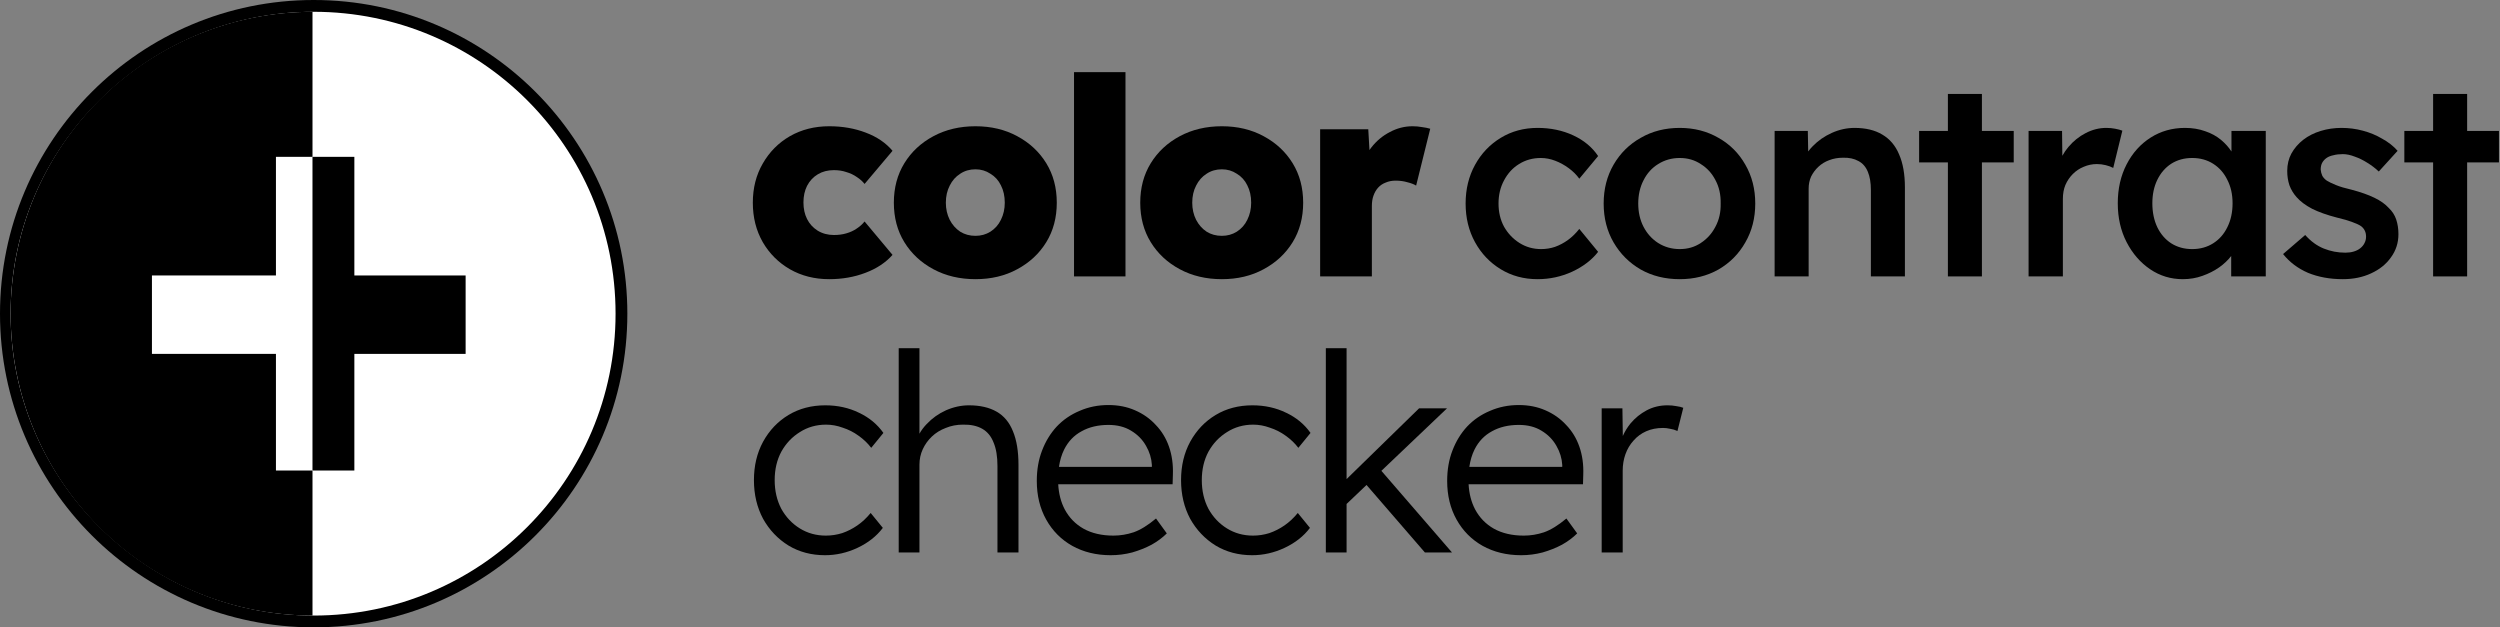
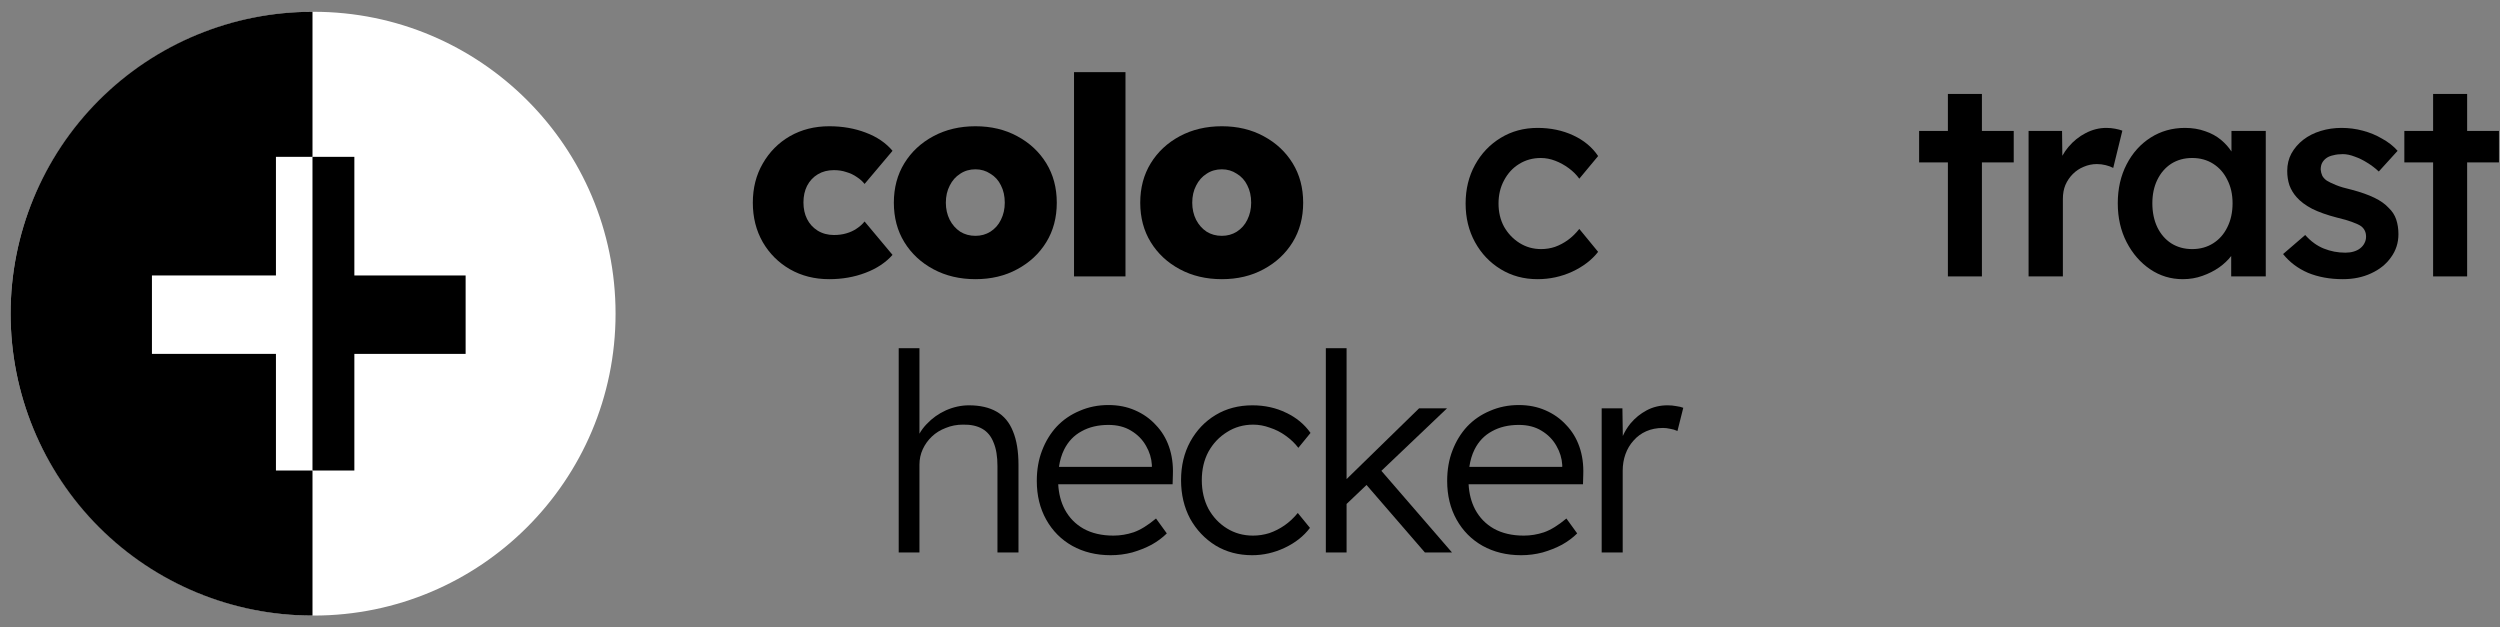
<svg xmlns="http://www.w3.org/2000/svg" fill="none" height="200" viewBox="0 0 797 200" width="797">
  <rect x="0" y="0" width="797" height="200" fill="#808080" stroke="none" />
-   <path d="m200 100c0 55.228-44.772 100-100 100-55.228 0-100-44.772-100-100 0-55.228 44.772-100 100-100 55.228 0 100 44.772 100 100z" fill="#000" />
  <path d="m196.241 100c0 53.152-43.089 96.241-96.241 96.241-53.152 0-96.617-43.089-96.617-96.241 0-53.152 43.464-96.241 96.617-96.241 53.152 0 96.241 43.088 96.241 96.241z" fill="#fff" />
  <path d="m99.624 3.759c-25.525 0-50.004 10.14-68.052 28.188s-28.188 42.528-28.188 68.052c0 25.525 10.14 50.004 28.188 68.052 18.049 18.049 42.528 28.189 68.052 28.189z" fill="#000" />
  <path d="m87.97 112.817v37.183h25v-37.183h35.468v-25h-35.468v-37.817h-25v37.817h-39.532v25z" fill="#fff" />
  <g fill="#000">
    <path d="m251.817 85.832c3.704 2.112 7.878 3.168 12.523 3.168 4.174 0 8.025-.675 11.553-2.024 3.586-1.349 6.467-3.256 8.642-5.72l-8.907-10.648c-.705.88-1.558 1.643-2.557 2.288-.941.645-2.029 1.144-3.263 1.496-1.176.352-2.499.528-3.969.528-1.94 0-3.674-.469-5.203-1.408-1.47-.939-2.587-2.171-3.351-3.696s-1.147-3.285-1.147-5.28.383-3.755 1.147-5.28c.823-1.584 1.969-2.816 3.439-3.696s3.175-1.32 5.115-1.32c1.47 0 2.793.205 3.969.616 1.234.352 2.351.88 3.351 1.584.999.645 1.822 1.379 2.469 2.2l8.907-10.56c-2.116-2.523-4.968-4.459-8.554-5.808-3.528-1.349-7.408-2.024-11.641-2.024-4.645 0-8.819 1.056-12.523 3.168-3.645 2.112-6.526 5.016-8.642 8.712-2.117 3.637-3.175 7.803-3.175 12.496s1.058 8.888 3.175 12.584c2.116 3.637 4.997 6.512 8.642 8.624z" />
    <path clip-rule="evenodd" d="m297.57 85.832c3.939 2.112 8.407 3.168 13.404 3.168 4.998 0 9.437-1.056 13.317-3.168 3.939-2.112 7.025-4.987 9.26-8.624 2.234-3.637 3.351-7.832 3.351-12.584s-1.117-8.947-3.351-12.584c-2.235-3.637-5.321-6.512-9.26-8.624-3.88-2.112-8.319-3.168-13.317-3.168-4.997 0-9.465 1.056-13.404 3.168s-7.026 4.987-9.26 8.624-3.351 7.832-3.351 12.584 1.117 8.947 3.351 12.584 5.321 6.512 9.26 8.624zm18.167-11.968c-1.411.88-2.999 1.32-4.763 1.32-1.822 0-3.439-.44-4.85-1.32-1.411-.939-2.528-2.2-3.351-3.784-.823-1.643-1.235-3.461-1.235-5.456 0-2.053.412-3.872 1.235-5.456.823-1.643 1.94-2.904 3.351-3.784 1.411-.939 3.028-1.408 4.85-1.408 1.764 0 3.352.469 4.763 1.408 1.469.88 2.586 2.112 3.351 3.696.823 1.584 1.234 3.432 1.234 5.544 0 1.995-.411 3.813-1.234 5.456-.765 1.584-1.882 2.845-3.351 3.784z" fill-rule="evenodd" />
    <path clip-rule="evenodd" d="m376.119 85.832c3.939 2.112 8.408 3.168 13.405 3.168s9.436-1.056 13.316-3.168c3.939-2.112 7.026-4.987 9.26-8.624s3.351-7.832 3.351-12.584-1.117-8.947-3.351-12.584-5.321-6.512-9.26-8.624c-3.88-2.112-8.319-3.168-13.316-3.168s-9.466 1.056-13.405 3.168-7.025 4.987-9.259 8.624c-2.235 3.637-3.352 7.832-3.352 12.584s1.117 8.947 3.352 12.584c2.234 3.637 5.32 6.512 9.259 8.624zm18.167-11.968c-1.411.88-2.998 1.32-4.762 1.32-1.823 0-3.439-.44-4.85-1.32-1.411-.939-2.528-2.2-3.352-3.784-.823-1.643-1.234-3.461-1.234-5.456 0-2.053.411-3.872 1.234-5.456.824-1.643 1.941-2.904 3.352-3.784 1.411-.939 3.027-1.408 4.85-1.408 1.764 0 3.351.469 4.762 1.408 1.47.88 2.587 2.112 3.351 3.696.823 1.584 1.235 3.432 1.235 5.544 0 1.995-.412 3.813-1.235 5.456-.764 1.584-1.881 2.845-3.351 3.784z" fill-rule="evenodd" />
-     <path d="m437.881 62.336c-.352.939-.529 2.053-.529 3.344v22.44h-16.491v-46.904h15.345l.379 6.612c.19-.273.387-.541.591-.804 1.646-2.112 3.616-3.755 5.909-4.928 2.292-1.232 4.703-1.848 7.231-1.848 1.058 0 2.058.088 2.998.264.941.117 1.823.293 2.646.528l-4.498 18.128c-.646-.411-1.558-.763-2.733-1.056-1.176-.352-2.44-.528-3.792-.528-1.176 0-2.235.205-3.175.616-.941.352-1.735.88-2.381 1.584-.647.704-1.147 1.555-1.5 2.552z" />
    <path d="m478.435 85.832c3.469 2.112 7.378 3.168 11.729 3.168 3.88 0 7.555-.792 11.024-2.376 3.527-1.643 6.29-3.755 8.289-6.336l-5.997-7.304c-1.117 1.408-2.322 2.581-3.615 3.52-1.294.939-2.675 1.672-4.145 2.2-1.411.469-2.881.704-4.41.704-2.528 0-4.82-.645-6.878-1.936s-3.704-3.021-4.939-5.192c-1.176-2.171-1.764-4.635-1.764-7.392s.588-5.221 1.764-7.392c1.176-2.229 2.764-3.96 4.762-5.192 2.058-1.291 4.38-1.936 6.967-1.936 1.529 0 3.058.293 4.586.88 1.529.587 2.969 1.379 4.321 2.376 1.353.997 2.47 2.112 3.351 3.344l5.997-7.216c-1.881-2.816-4.527-5.016-7.937-6.6s-7.202-2.376-11.376-2.376c-4.351 0-8.26 1.056-11.729 3.168s-6.203 4.987-8.201 8.624c-1.999 3.637-2.999 7.744-2.999 12.32s1 8.683 2.999 12.32c1.998 3.637 4.732 6.512 8.201 8.624z" />
-     <path clip-rule="evenodd" d="m535.498 89c-4.644 0-8.789-1.027-12.434-3.08-3.645-2.112-6.526-4.987-8.643-8.624-2.116-3.637-3.174-7.773-3.174-12.408s1.058-8.771 3.174-12.408c2.117-3.637 4.998-6.483 8.643-8.536 3.645-2.112 7.79-3.168 12.434-3.168 4.586 0 8.702 1.056 12.347 3.168 3.645 2.053 6.496 4.899 8.554 8.536 2.117 3.637 3.175 7.773 3.175 12.408s-1.058 8.771-3.175 12.408c-2.058 3.637-4.909 6.512-8.554 8.624-3.645 2.053-7.761 3.08-12.347 3.08zm0-9.592c2.528 0 4.763-.645 6.703-1.936 1.999-1.291 3.557-3.021 4.674-5.192 1.175-2.171 1.734-4.635 1.675-7.392.059-2.816-.5-5.309-1.675-7.48-1.117-2.171-2.675-3.872-4.674-5.104-1.94-1.291-4.175-1.936-6.703-1.936s-4.821.645-6.878 1.936c-1.999 1.232-3.557 2.963-4.674 5.192-1.117 2.171-1.676 4.635-1.676 7.392s.559 5.221 1.676 7.392 2.675 3.901 4.674 5.192c2.057 1.291 4.35 1.936 6.878 1.936z" fill-rule="evenodd" />
-     <path d="m576.453 48.282-.121-6.537h-10.583v46.376h10.847v-27.984c0-1.408.265-2.699.794-3.872.588-1.173 1.352-2.2 2.293-3.08.999-.939 2.146-1.643 3.439-2.112 1.352-.528 2.822-.792 4.41-.792 1.94-.059 3.586.293 4.938 1.056 1.352.704 2.352 1.848 2.998 3.432.647 1.525.97 3.461.97 5.808v27.544h10.848v-28.336c0-4.224-.618-7.744-1.852-10.56-1.176-2.816-2.969-4.928-5.38-6.336-2.351-1.408-5.291-2.112-8.819-2.112-2.469 0-4.879.528-7.231 1.584s-4.38 2.464-6.085 4.224c-.546.545-1.035 1.111-1.466 1.698z" />
    <path d="m657.475 49.664-.094-7.92h-10.671v46.376h10.935v-24.728c0-1.643.265-3.109.794-4.4.588-1.349 1.382-2.523 2.381-3.52 1-.997 2.146-1.76 3.44-2.288 1.352-.587 2.763-.88 4.233-.88.94 0 1.881.117 2.821.352.941.235 1.735.528 2.382.88l2.91-11.88c-.588-.235-1.352-.44-2.293-.616-.882-.176-1.823-.264-2.822-.264-2.293 0-4.498.557-6.614 1.672-2.058 1.056-3.881 2.523-5.468 4.4-.749.886-1.394 1.825-1.934 2.816z" />
    <path clip-rule="evenodd" d="m695.869 89c-3.821 0-7.29-1.056-10.406-3.168s-5.615-4.987-7.496-8.624-2.822-7.773-2.822-12.408.941-8.771 2.822-12.408 4.439-6.483 7.673-8.536c3.233-2.053 6.878-3.08 10.935-3.08 2.352 0 4.498.352 6.438 1.056 1.94.645 3.645 1.584 5.115 2.816 1.292 1.083 2.379 2.302 3.263 3.657v-6.561h10.935v46.376h-11.024v-6.508c-1.016 1.325-2.28 2.527-3.792 3.604-1.587 1.115-3.38 2.024-5.379 2.728-1.94.704-4.028 1.056-6.262 1.056zm2.999-9.592c2.528 0 4.762-.616 6.702-1.848s3.439-2.933 4.498-5.104c1.117-2.229 1.675-4.781 1.675-7.656 0-2.816-.558-5.309-1.675-7.48-1.059-2.171-2.558-3.872-4.498-5.104s-4.174-1.848-6.702-1.848-4.762.616-6.702 1.848c-1.882 1.232-3.352 2.933-4.41 5.104s-1.587 4.664-1.587 7.48c0 2.875.529 5.427 1.587 7.656 1.058 2.171 2.528 3.872 4.41 5.104 1.94 1.232 4.174 1.848 6.702 1.848z" fill-rule="evenodd" />
    <path d="m735.784 86.976c3.292 1.349 6.996 2.024 11.111 2.024 3.351 0 6.35-.616 8.996-1.848 2.704-1.232 4.821-2.933 6.349-5.104 1.587-2.171 2.381-4.635 2.381-7.392 0-1.701-.235-3.256-.705-4.664-.471-1.408-1.264-2.64-2.381-3.696-1.117-1.232-2.646-2.317-4.586-3.256s-4.351-1.789-7.232-2.552c-2.057-.469-3.733-.968-5.026-1.496-1.294-.528-2.264-.997-2.911-1.408-.588-.411-1.058-.909-1.411-1.496-.294-.645-.47-1.32-.529-2.024 0-.821.147-1.525.441-2.112.353-.645.823-1.173 1.411-1.584s1.323-.704 2.205-.88c.882-.235 1.881-.352 2.998-.352 1.176 0 2.44.264 3.792.792 1.353.469 2.676 1.115 3.969 1.936 1.352.821 2.587 1.76 3.704 2.816l5.997-6.6c-1.353-1.525-2.999-2.816-4.939-3.872-1.881-1.115-3.939-1.965-6.173-2.552-2.175-.587-4.439-.88-6.791-.88-2.293 0-4.497.323-6.614.968-2.116.645-3.968 1.584-5.556 2.816-1.587 1.232-2.851 2.699-3.792 4.4-.882 1.643-1.323 3.491-1.323 5.544 0 1.643.236 3.168.706 4.576.529 1.408 1.293 2.669 2.293 3.784 1.176 1.349 2.822 2.581 4.938 3.696 2.117 1.056 4.763 1.995 7.937 2.816 1.999.469 3.616.939 4.851 1.408 1.293.469 2.234.909 2.822 1.32 1.058.821 1.587 1.936 1.587 3.344 0 .763-.176 1.467-.529 2.112-.294.587-.735 1.115-1.323 1.584s-1.293.821-2.116 1.056c-.765.235-1.647.352-2.646.352-2.411 0-4.703-.44-6.879-1.32-2.175-.88-4.144-2.317-5.908-4.312l-7.055 6.072c2.057 2.581 4.703 4.576 7.937 5.984z" />
-     <path d="m251.376 173.92c3.41 2.053 7.291 3.08 11.641 3.08 3.586 0 7.055-.792 10.406-2.376 3.352-1.584 6.027-3.696 8.026-6.336l-3.881-4.752c-1.293 1.584-2.704 2.904-4.233 3.96-1.528 1.056-3.145 1.877-4.85 2.464-1.705.528-3.44.792-5.203.792-3.057 0-5.821-.763-8.29-2.288s-4.439-3.608-5.909-6.248c-1.411-2.699-2.116-5.749-2.116-9.152s.705-6.424 2.116-9.064c1.47-2.64 3.44-4.723 5.909-6.248 2.469-1.584 5.262-2.376 8.378-2.376 1.764 0 3.527.323 5.291.968 1.823.587 3.498 1.437 5.027 2.552 1.587 1.115 2.94 2.405 4.057 3.872l3.88-4.752c-1.94-2.757-4.527-4.899-7.761-6.424-3.233-1.584-6.82-2.376-10.759-2.376-4.409 0-8.319 1.027-11.729 3.08s-6.114 4.899-8.113 8.536c-1.94 3.579-2.91 7.656-2.91 12.232s.97 8.683 2.91 12.32c1.999 3.579 4.703 6.424 8.113 8.536z" />
    <path d="m294.18 143.208c-.706 1.525-1.058 3.168-1.058 4.928v27.984h-6.614v-65.12h6.614v27.265c.614-1.1 1.378-2.122 2.293-3.065 1.763-1.877 3.821-3.344 6.173-4.4 2.41-1.056 4.85-1.584 7.319-1.584 3.528 0 6.468.675 8.819 2.024 2.352 1.349 4.086 3.432 5.203 6.248 1.176 2.816 1.764 6.395 1.764 10.736v27.896h-6.702v-27.544c0-3.051-.412-5.544-1.235-7.48-.764-1.995-1.969-3.461-3.615-4.4-1.647-.939-3.704-1.379-6.174-1.32-1.94 0-3.762.352-5.467 1.056-1.705.645-3.175 1.555-4.41 2.728-1.234 1.173-2.205 2.523-2.91 4.048z" />
    <path clip-rule="evenodd" d="m341.817 174.008c3.586 1.995 7.672 2.992 12.258 2.992 2.352 0 4.645-.293 6.879-.88 2.234-.645 4.292-1.467 6.173-2.464 1.881-1.056 3.498-2.259 4.85-3.608l-3.439-4.752c-2.587 2.171-4.968 3.637-7.143 4.4-2.117.704-4.263 1.056-6.438 1.056-3.704 0-6.879-.733-9.524-2.2-2.587-1.467-4.586-3.52-5.997-6.16-1.214-2.322-1.906-4.991-2.076-8.008h36.469l.088-3.08c.118-3.227-.294-6.189-1.234-8.888-.941-2.699-2.352-5.016-4.233-6.952-1.823-1.995-4.028-3.549-6.614-4.664-2.528-1.115-5.351-1.672-8.466-1.672-3.293 0-6.35.616-9.172 1.848-2.822 1.173-5.262 2.845-7.32 5.016-1.999 2.171-3.557 4.723-4.674 7.656-1.117 2.875-1.675 6.101-1.675 9.68 0 4.635.999 8.741 2.998 12.32s4.762 6.365 8.29 8.36zm-4.222-25.168c.303-2.087.858-3.935 1.664-5.544 1.294-2.581 3.146-4.517 5.556-5.808 2.411-1.349 5.262-2.024 8.555-2.024 2.822 0 5.232.616 7.231 1.848 2.058 1.232 3.645 2.845 4.762 4.84 1.117 1.936 1.734 3.96 1.852 6.072v.616z" fill-rule="evenodd" />
    <path d="m399.185 177c-4.35 0-8.231-1.027-11.64-3.08-3.41-2.112-6.115-4.957-8.114-8.536-1.94-3.637-2.91-7.744-2.91-12.32s.97-8.653 2.91-12.232c1.999-3.637 4.704-6.483 8.114-8.536 3.409-2.053 7.319-3.08 11.729-3.08 3.939 0 7.525.792 10.759 2.376 3.233 1.525 5.82 3.667 7.76 6.424l-3.88 4.752c-1.117-1.467-2.469-2.757-4.057-3.872-1.528-1.115-3.204-1.965-5.027-2.552-1.763-.645-3.527-.968-5.291-.968-3.116 0-5.908.792-8.378 2.376-2.469 1.525-4.439 3.608-5.908 6.248-1.411 2.64-2.117 5.661-2.117 9.064s.706 6.453 2.117 9.152c1.469 2.64 3.439 4.723 5.908 6.248 2.47 1.525 5.233 2.288 8.29 2.288 1.764 0 3.498-.264 5.203-.792 1.705-.587 3.322-1.408 4.85-2.464 1.529-1.056 2.94-2.376 4.233-3.96l3.881 4.752c-1.999 2.64-4.674 4.752-8.025 6.336-3.352 1.584-6.82 2.376-10.407 2.376z" />
    <path d="m435.649 154.609-6.359 6.055v15.456h-6.614v-65.12h6.614v41.733l23.105-22.549h8.907l-20.919 19.918 22.507 26.018h-8.643z" />
    <path clip-rule="evenodd" d="m484.904 177c-4.586 0-8.672-.997-12.258-2.992-3.528-1.995-6.291-4.781-8.29-8.36s-2.999-7.685-2.999-12.32c0-3.579.559-6.805 1.676-9.68 1.117-2.933 2.675-5.485 4.674-7.656 2.058-2.171 4.498-3.843 7.32-5.016 2.822-1.232 5.879-1.848 9.171-1.848 3.116 0 5.938.557 8.466 1.672 2.587 1.115 4.792 2.669 6.614 4.664 1.882 1.936 3.293 4.253 4.233 6.952.941 2.699 1.353 5.661 1.235 8.888l-.088 3.08h-36.469c.17 3.017.862 5.686 2.076 8.008 1.411 2.64 3.409 4.693 5.996 6.16 2.646 1.467 5.821 2.2 9.525 2.2 2.175 0 4.321-.352 6.437-1.056 2.176-.763 4.557-2.229 7.144-4.4l3.439 4.752c-1.352 1.349-2.969 2.552-4.85 3.608-1.882.997-3.939 1.819-6.174 2.464-2.234.587-4.527.88-6.878.88zm-14.816-33.704c-.806 1.609-1.361 3.457-1.665 5.544h29.621v-.616c-.118-2.112-.735-4.136-1.852-6.072-1.117-1.995-2.705-3.608-4.762-4.84-1.999-1.232-4.41-1.848-7.232-1.848-3.292 0-6.144.675-8.554 2.024-2.41 1.291-4.262 3.227-5.556 5.808z" fill-rule="evenodd" />
    <path d="m517.354 139.001-.127-8.817h-6.614v45.936h6.702v-26.048c0-1.877.294-3.637.882-5.28s1.44-3.08 2.557-4.312c1.117-1.291 2.47-2.288 4.057-2.992s3.381-1.056 5.38-1.056c.705 0 1.44.088 2.204.264.823.117 1.617.352 2.381.704l1.852-7.392c-.588-.235-1.323-.411-2.204-.528-.882-.176-1.823-.264-2.822-.264-2.411 0-4.616.528-6.615 1.584s-3.733 2.464-5.203 4.224c-1.003 1.251-1.813 2.577-2.43 3.977z" />
    <path d="m342.4 23h16.403v65.12h-16.403z" />
    <path d="m620.988 88.12v-36.344h-9.172v-10.032h9.172v-11.792h10.847v11.792h10.142v10.032h-10.142v36.344z" />
    <path d="m775.676 88.12v-36.344h-9.172v-10.032h9.172v-11.792h10.847v11.792h10.141v10.032h-10.141v36.344z" />
    <path d="m112.97 50h-13.35v100h13.35v-37.18h35.47v-25h-35.47z" />
  </g>
</svg>